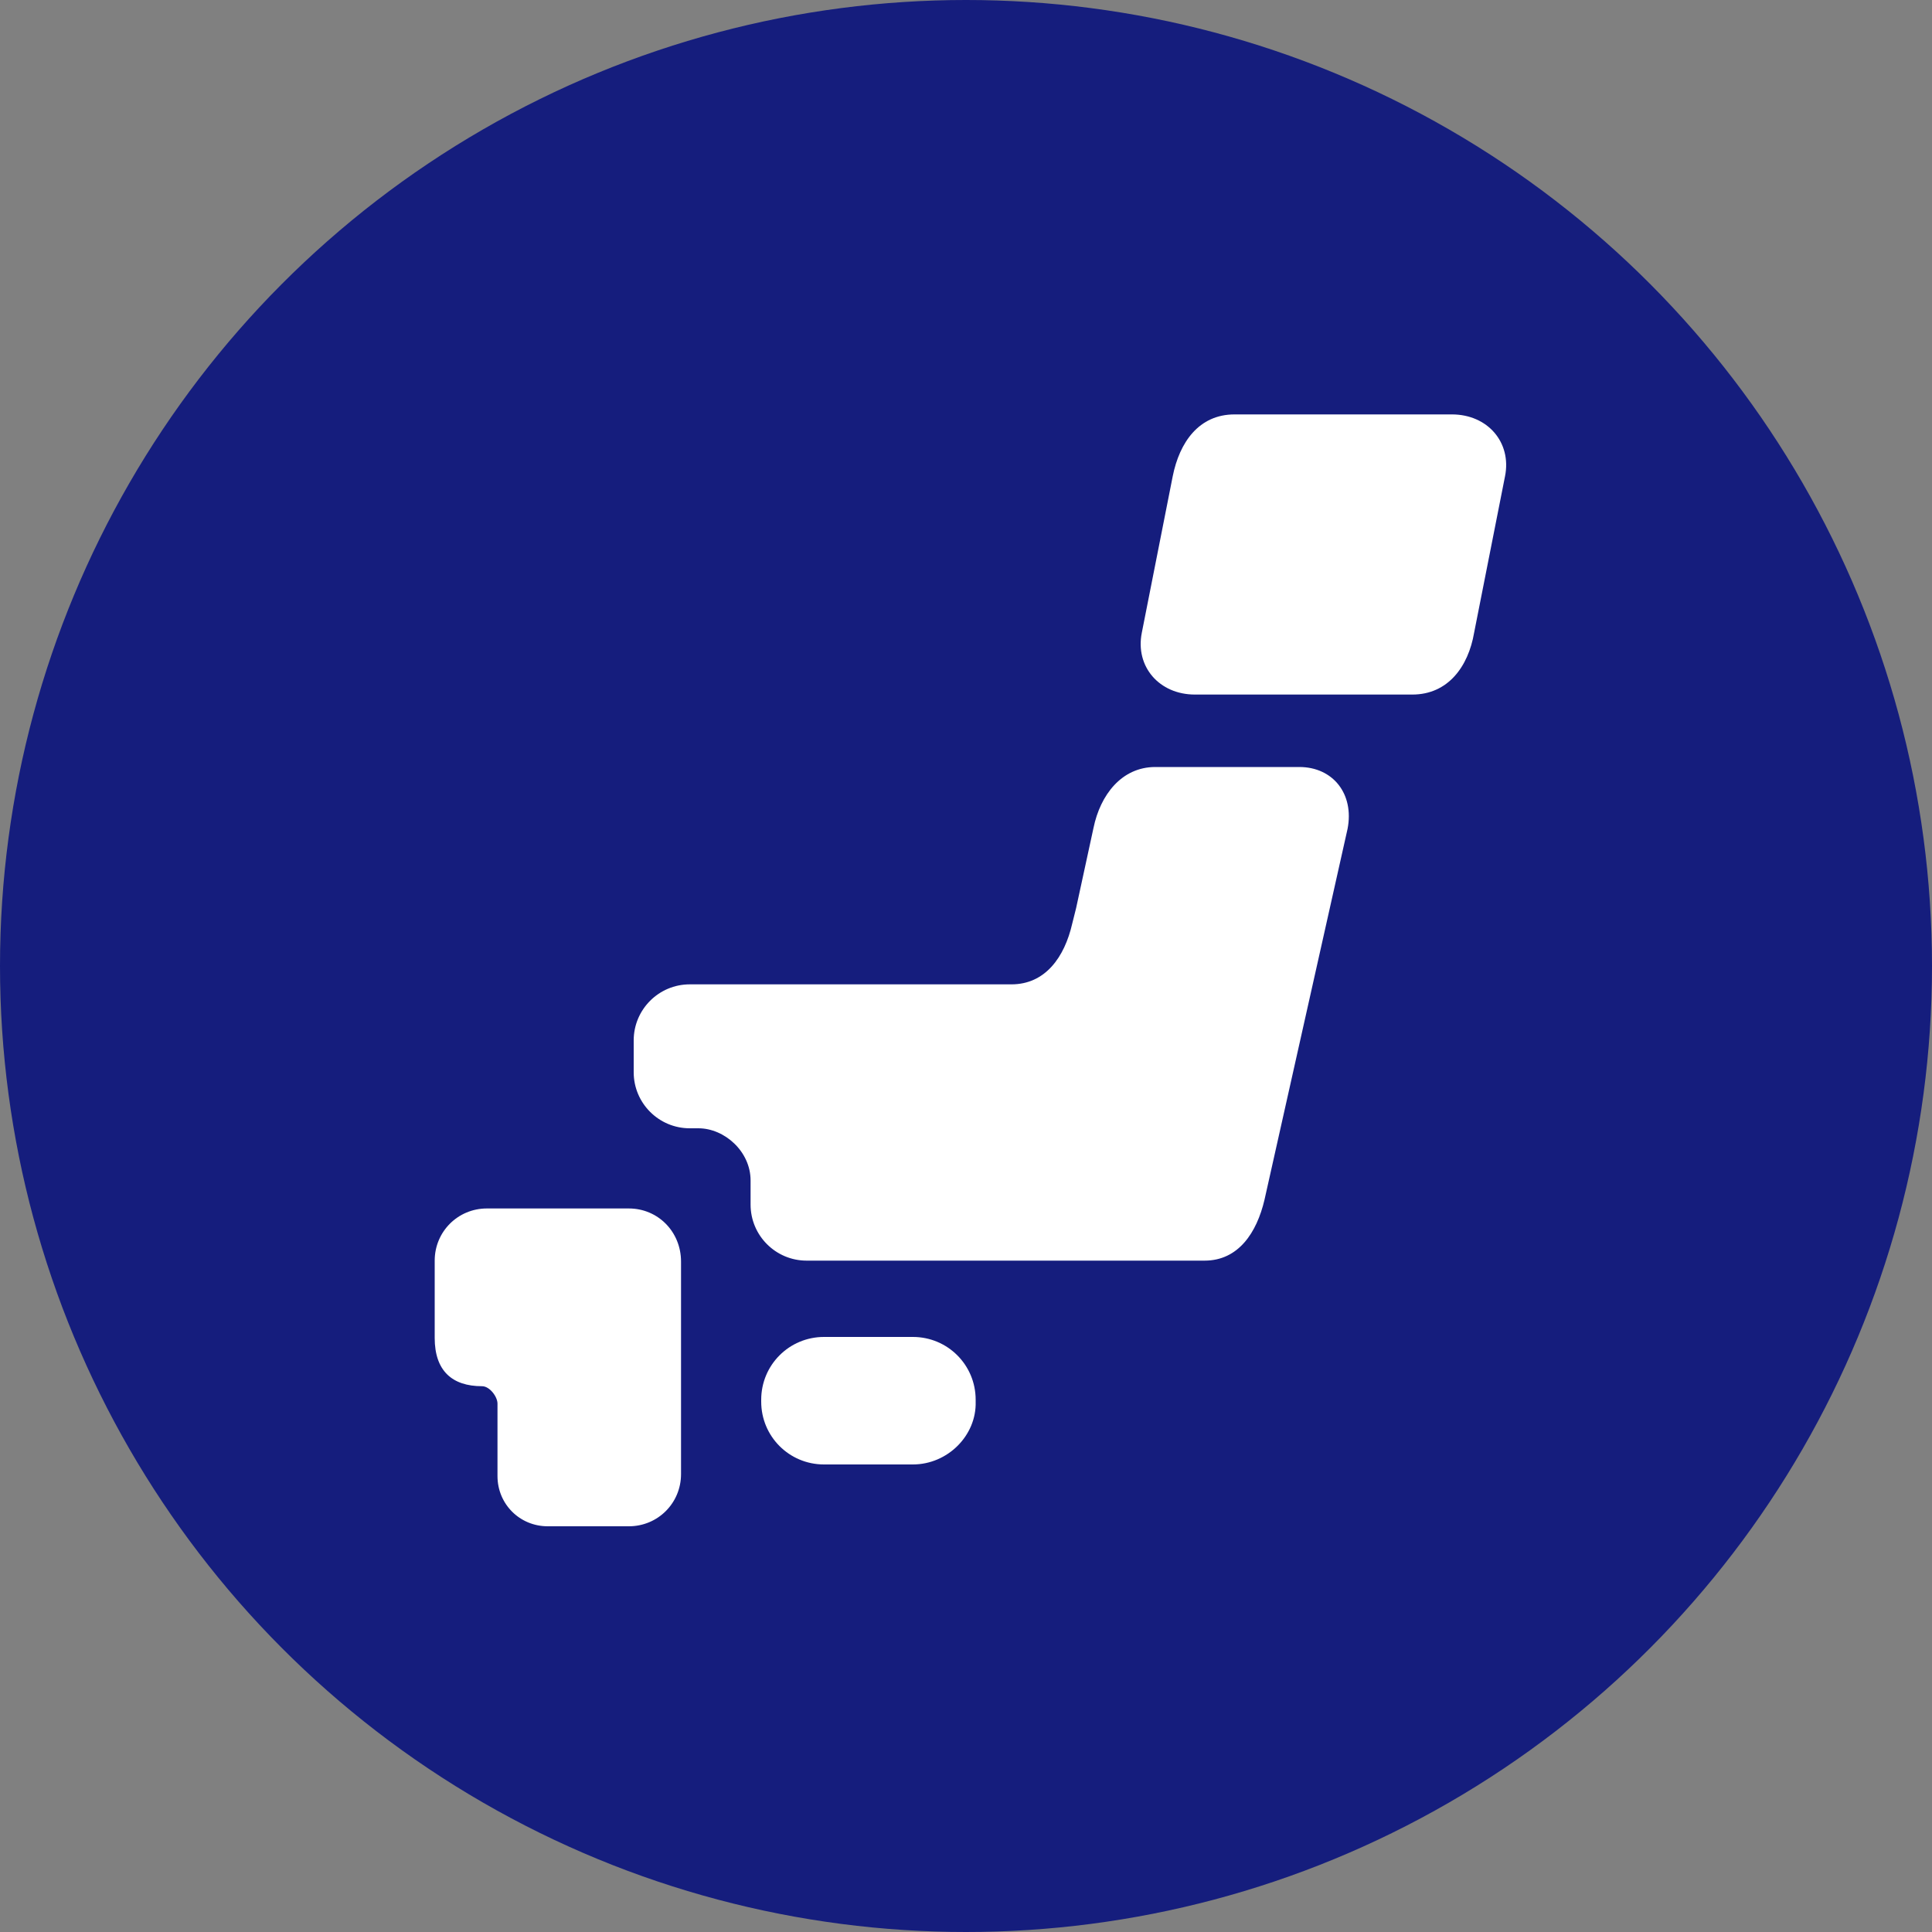
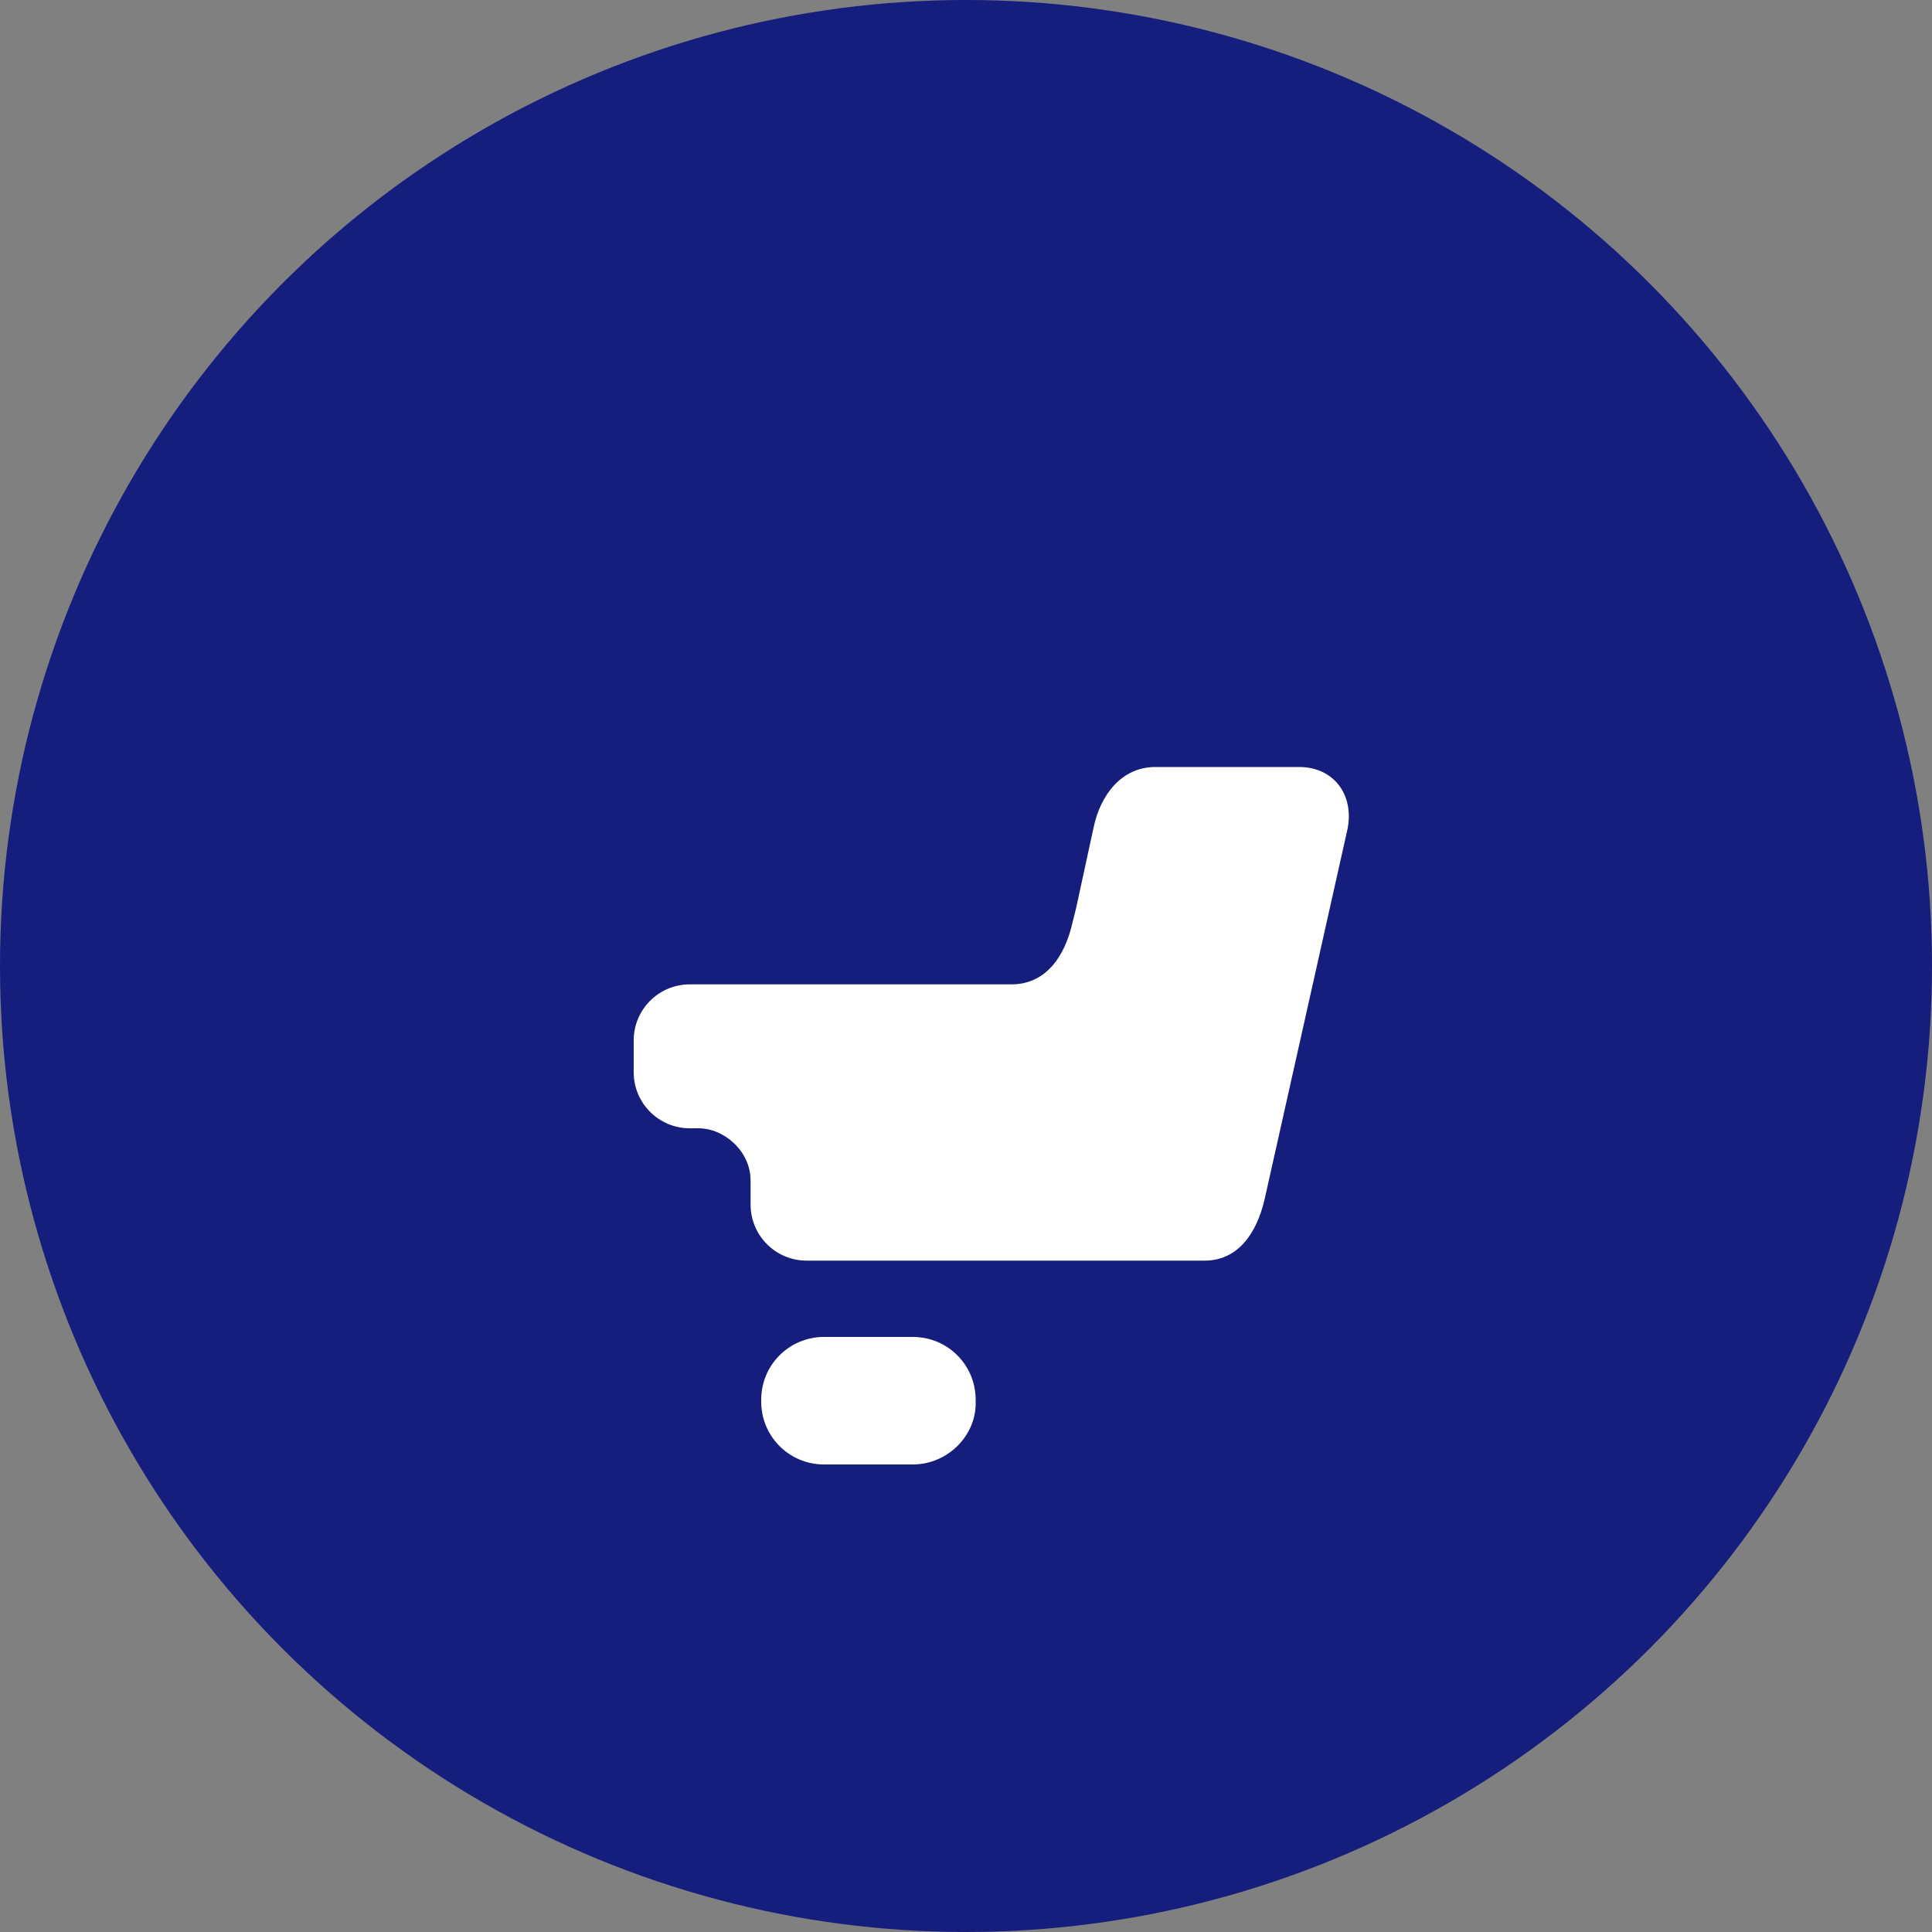
<svg xmlns="http://www.w3.org/2000/svg" version="1.1" id="icon" x="0px" y="0px" viewBox="0 0 200 200" style="enable-background:new 0 0 200 200;" xml:space="preserve">
  <rect x="0" y="0" width="200" height="200" fill="#808080" stroke="none" />
  <style type="text/css">
	.st0{fill:#151D7D;}
	.st1{fill-rule:evenodd;clip-rule:evenodd;fill:#FFFFFF;}
</style>
  <circle class="st0" cx="100" cy="100" r="100" />
  <g>
-     <path class="st1" d="M65.1,125.1H50.4c-3,0-5.4,2.4-5.4,5.4v8c0,3.4,1.8,5,4.9,5c0.8,0,1.6,1.1,1.6,1.8s0,7.5,0,7.5   c0,2.9,2.3,5.2,5.2,5.2h8.4c3,0,5.4-2.4,5.4-5.4v-22C70.5,127.5,68.1,125.1,65.1,125.1z" />
    <path class="st1" d="M94.5,151.6h-9.2c-3.6,0-6.5-2.9-6.5-6.5v-0.2c0-3.6,2.9-6.5,6.5-6.5h9.2c3.6,0,6.5,2.9,6.5,6.5v0.2   C101.1,148.6,98.1,151.6,94.5,151.6z" />
-     <path class="st1" d="M146.2,71.9h-22.5c-3.7,0-6.2-2.9-5.5-6.4l3.2-16.2c0.7-3.5,2.7-6.4,6.4-6.4h22.5c3.7,0,6.2,2.9,5.5,6.4   l-3.2,16.2C152,69,149.9,71.9,146.2,71.9z" />
    <path class="st1" d="M134.5,79.4h-14.9c-3.5,0-5.7,2.9-6.4,6.3l-1.8,8.3l0,0l-0.4,1.6c-0.8,3.5-2.8,6.3-6.3,6.3h-0.5H71.4   c-3.2,0-5.8,2.6-5.8,5.8v3.3c0,3.2,2.6,5.8,5.8,5.8h0.9c2.7,0,5.4,2.4,5.4,5.4c0,0,0,0,0,0v0v2.5c0,3.2,2.6,5.8,5.8,5.8h41.2   c3.5,0,5.4-2.9,6.2-6.3l8.6-38.4C140.2,82.2,138,79.4,134.5,79.4z" />
  </g>
</svg>